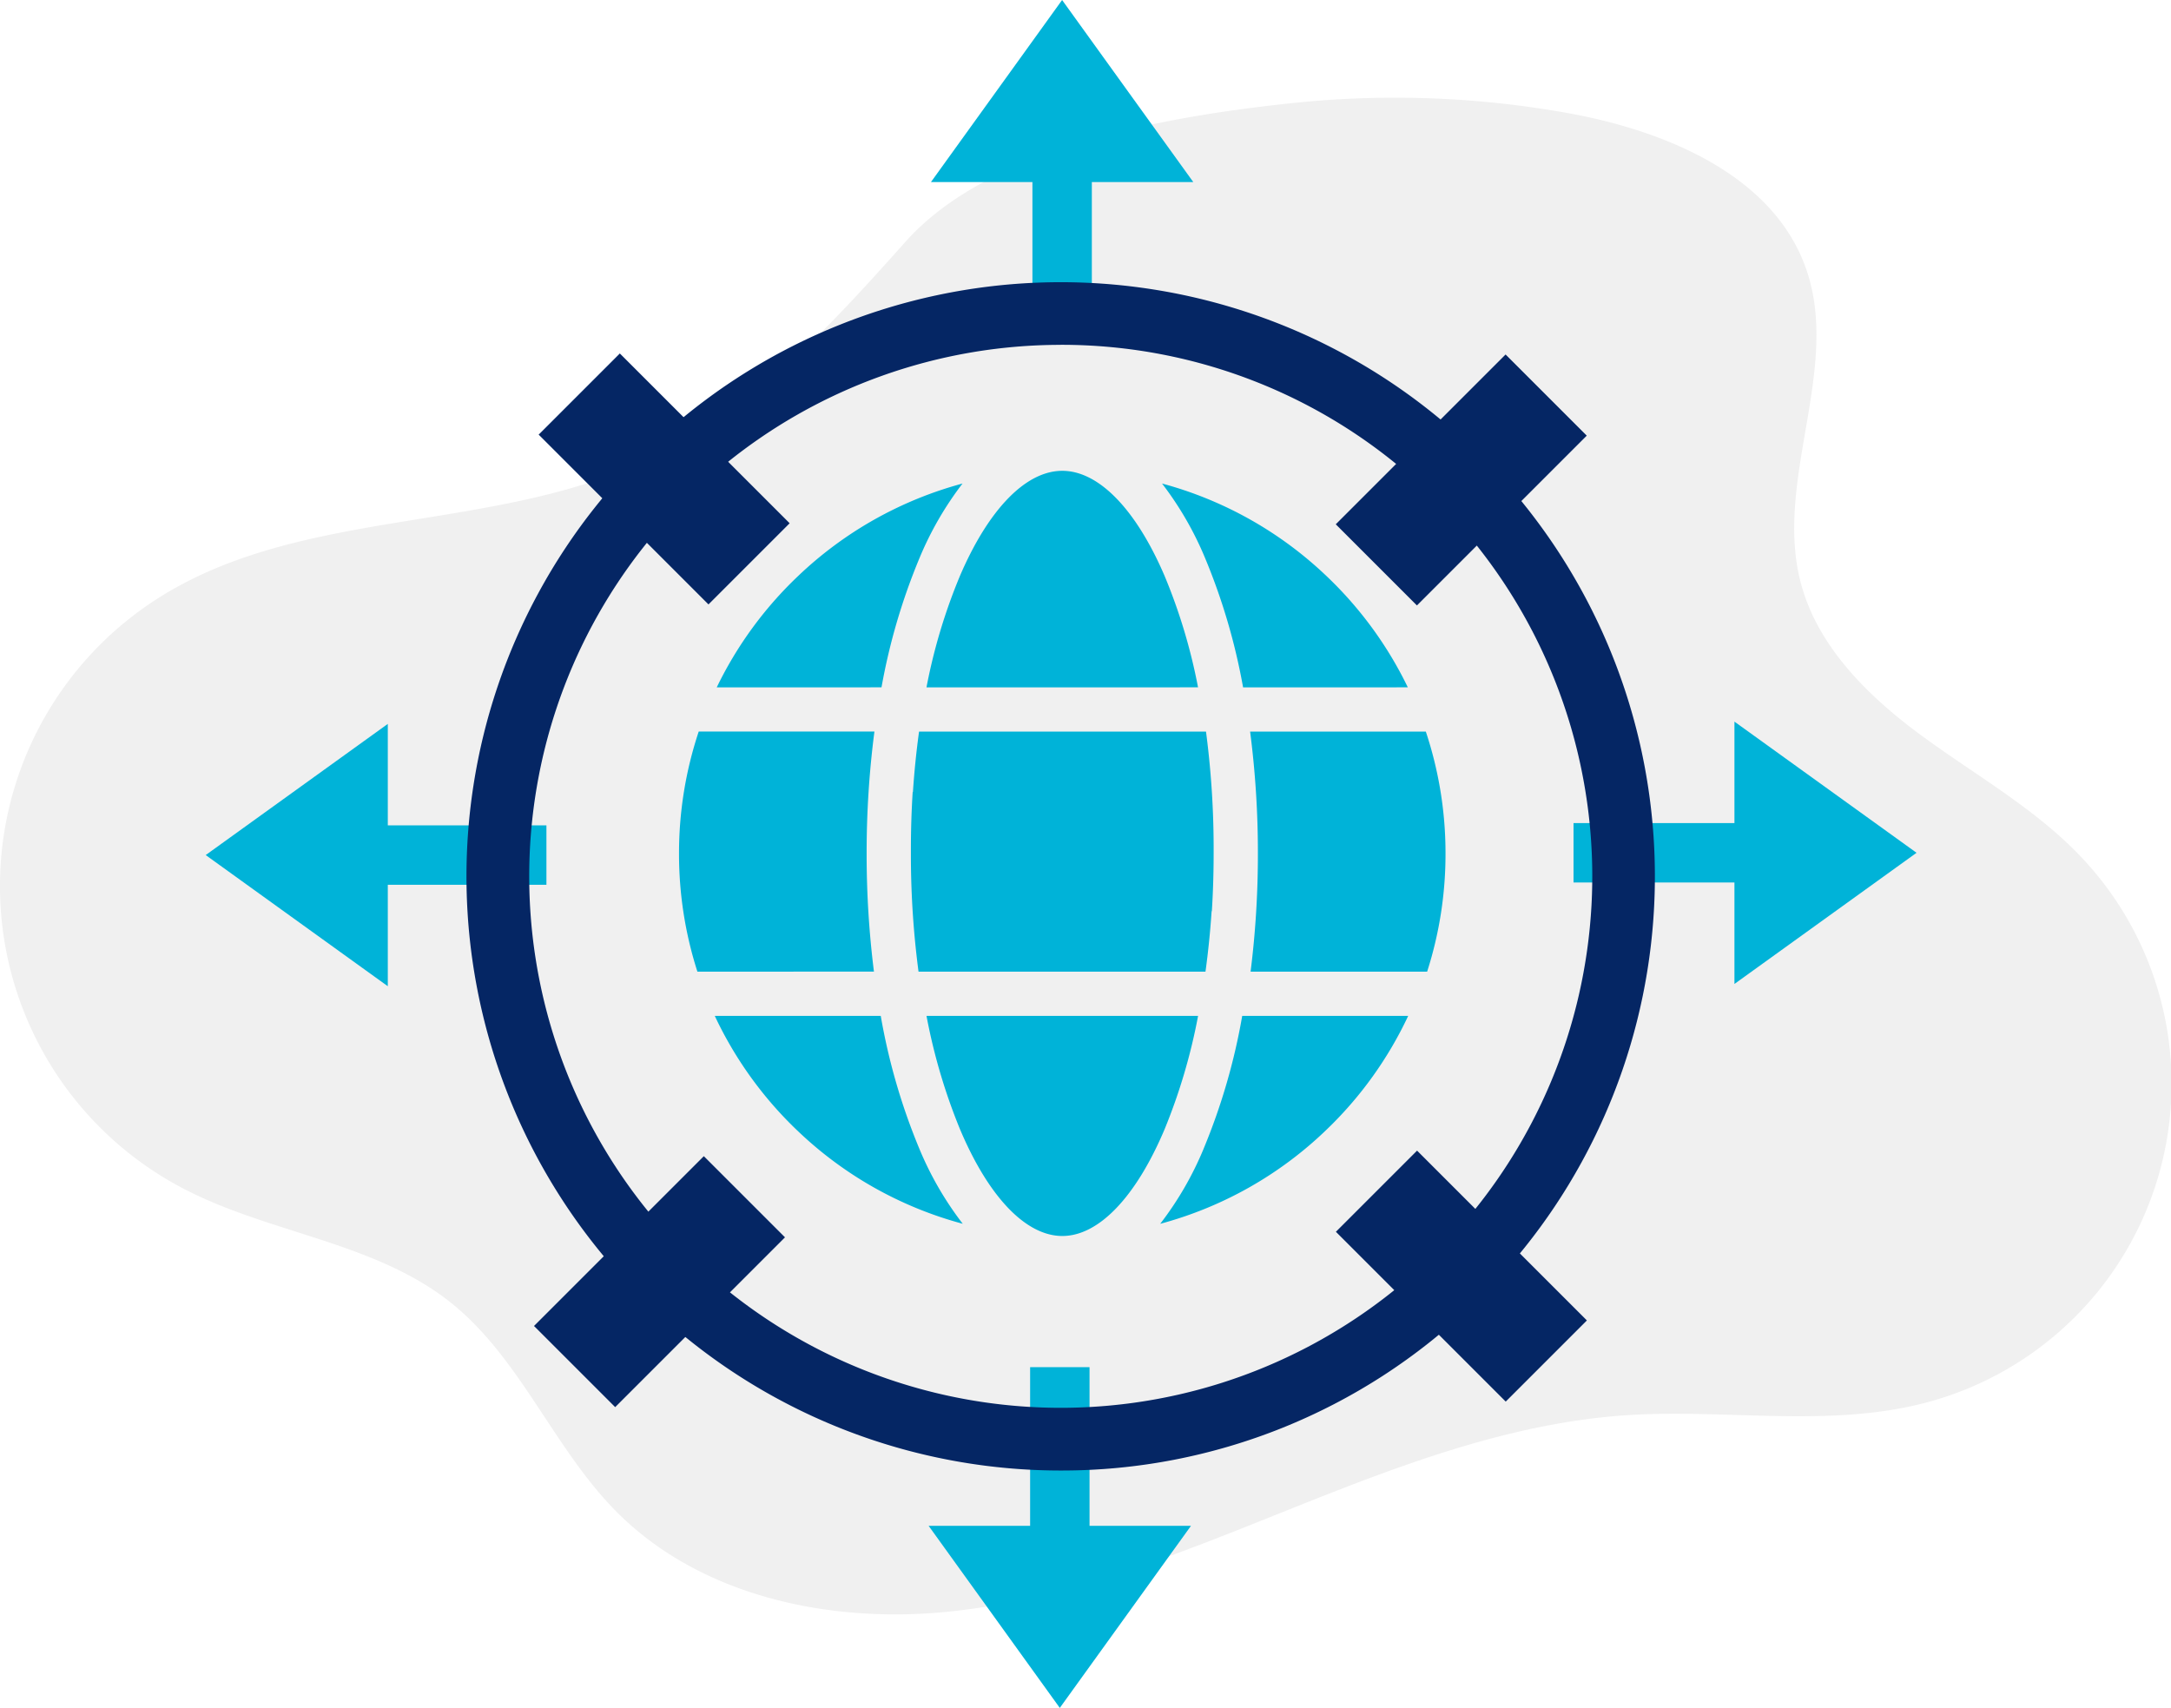
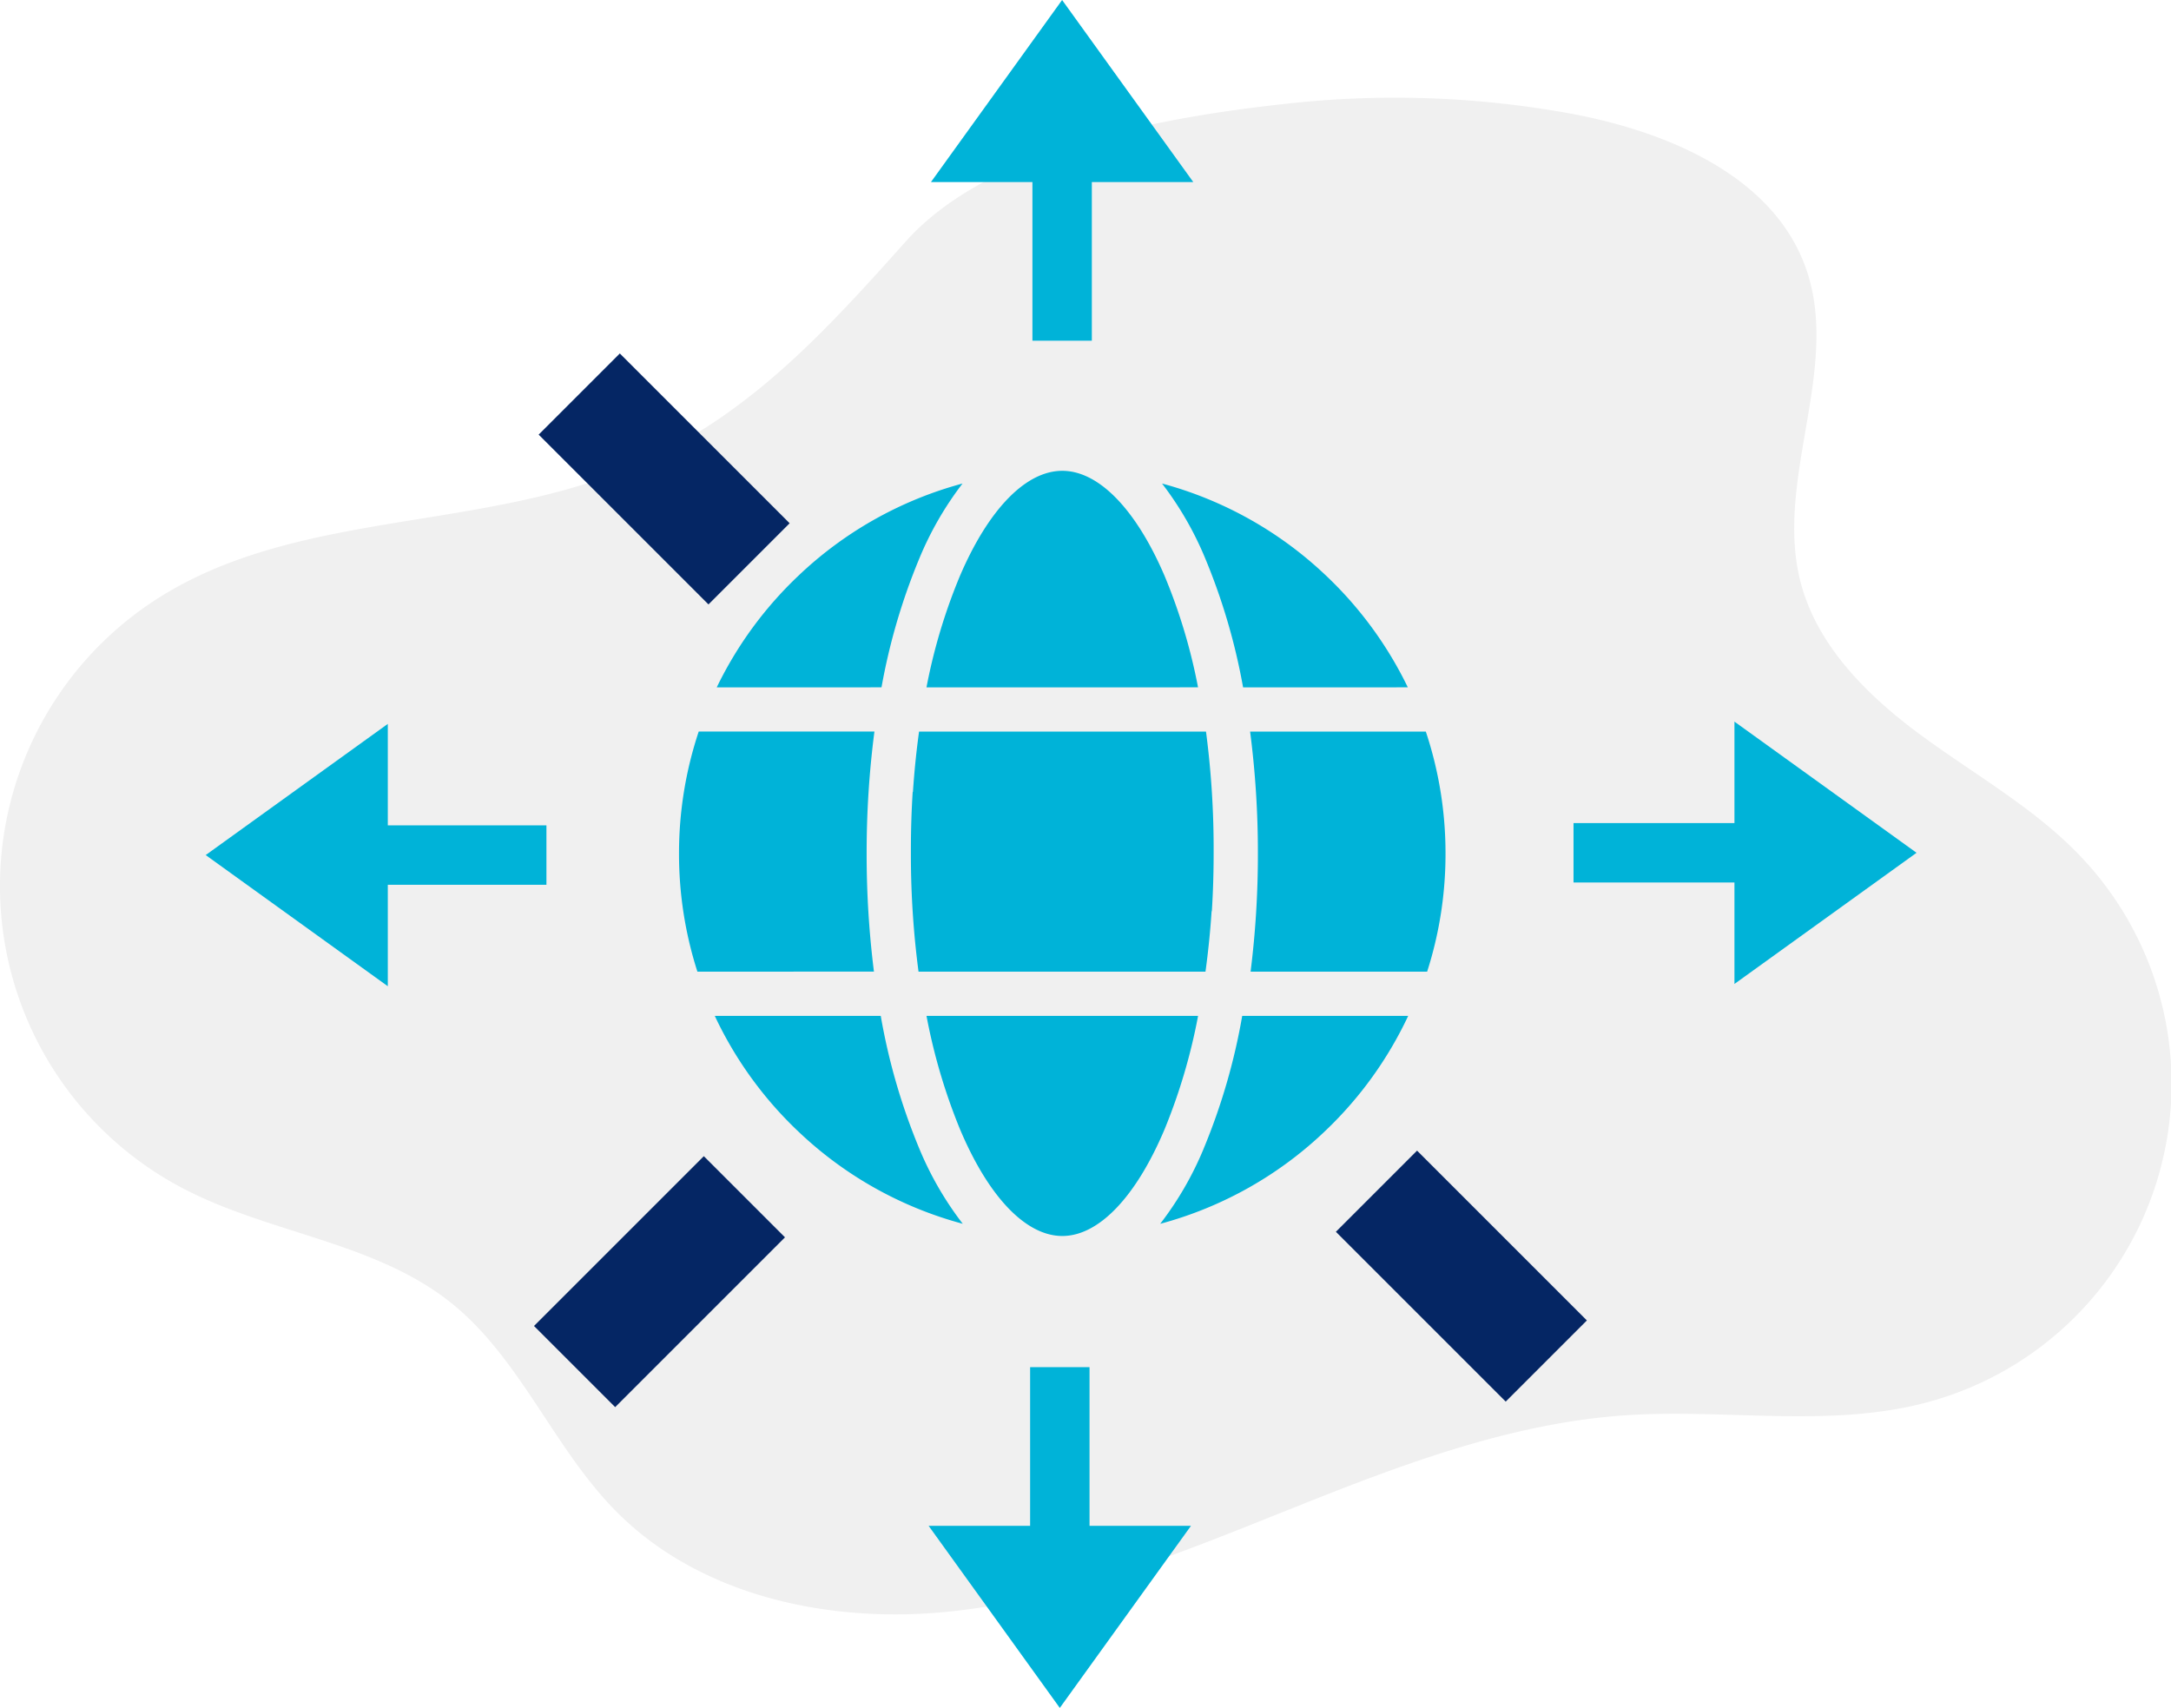
<svg xmlns="http://www.w3.org/2000/svg" width="172.866" height="136" viewBox="0 0 172.866 136">
  <defs>
    <clipPath id="clip-path">
      <rect id="Rectangle_7932" data-name="Rectangle 7932" width="172.866" height="136" fill="none" />
    </clipPath>
    <filter id="Path_15301" x="-9" y="-1.22" width="190.866" height="138.783" filterUnits="userSpaceOnUse">
      <feOffset dy="3" input="SourceAlpha" />
      <feGaussianBlur stdDeviation="3" result="blur" />
      <feFlood flood-opacity="0.161" />
      <feComposite operator="in" in2="blur" />
      <feComposite in="SourceGraphic" />
    </filter>
    <filter id="Path_15310" x="34.153" y="19.471" width="100.623" height="100.625" filterUnits="userSpaceOnUse">
      <feOffset dy="2" input="SourceAlpha" />
      <feGaussianBlur stdDeviation="1" result="blur-2" />
      <feFlood flood-opacity="0.161" />
      <feComposite operator="in" in2="blur-2" />
      <feComposite in="SourceGraphic" />
    </filter>
    <filter id="Rectangle_7937" x="103.361" y="25.228" width="25.984" height="25.984" filterUnits="userSpaceOnUse">
      <feOffset dy="2" input="SourceAlpha" />
      <feGaussianBlur stdDeviation="1" result="blur-3" />
      <feFlood flood-opacity="0.161" />
      <feComposite operator="in" in2="blur-3" />
      <feComposite in="SourceGraphic" />
    </filter>
    <filter id="Rectangle_7938" x="39.517" y="89.071" width="25.984" height="25.984" filterUnits="userSpaceOnUse">
      <feOffset dy="2" input="SourceAlpha" />
      <feGaussianBlur stdDeviation="1" result="blur-4" />
      <feFlood flood-opacity="0.161" />
      <feComposite operator="in" in2="blur-4" />
      <feComposite in="SourceGraphic" />
    </filter>
    <filter id="Rectangle_7939" x="103.371" y="88.626" width="25.984" height="25.984" filterUnits="userSpaceOnUse">
      <feOffset dy="2" input="SourceAlpha" />
      <feGaussianBlur stdDeviation="1" result="blur-5" />
      <feFlood flood-opacity="0.161" />
      <feComposite operator="in" in2="blur-5" />
      <feComposite in="SourceGraphic" />
    </filter>
    <filter id="Rectangle_7940" x="39.889" y="25.144" width="25.984" height="25.984" filterUnits="userSpaceOnUse">
      <feOffset dy="2" input="SourceAlpha" />
      <feGaussianBlur stdDeviation="1" result="blur-6" />
      <feFlood flood-opacity="0.161" />
      <feComposite operator="in" in2="blur-6" />
      <feComposite in="SourceGraphic" />
    </filter>
  </defs>
  <g id="Group_3833" data-name="Group 3833" transform="translate(0 0)">
    <g id="Group_3830" data-name="Group 3830" transform="translate(0 0)">
      <g id="Group_3829" data-name="Group 3829" clip-path="url(#clip-path)">
        <g transform="matrix(1, 0, 0, 1, 0, 0)" filter="url(#Path_15301)">
          <path id="Path_15301-2" data-name="Path 15301" d="M124.838,11.514c7.872,1.425,16.518,5.013,19.04,12.6,2.615,7.872-2.553,16.6-.534,24.644,1.294,5.156,5.346,9.155,9.628,12.305s9.009,5.779,12.679,9.625A26.258,26.258,0,0,1,153.367,114.2c-7.687,2.033-15.826.494-23.762,1-9.444.607-18.434,4.1-27.219,7.62s-17.7,7.15-27.116,8.054-19.61-1.313-26.252-8.054c-4.966-5.039-7.6-12.173-13.128-16.584-6.072-4.842-14.454-5.492-21.333-9.1a27.167,27.167,0,0,1-1.941-47.007c9.829-6.233,22.4-5.561,33.536-8.947C57.63,37.7,64.434,30.347,72.116,21.745c6.788-7.6,20.933-9.967,30.551-11a77.91,77.91,0,0,1,22.172.77" transform="translate(0 -5.51)" fill="#f0f0f0" />
        </g>
      </g>
    </g>
    <rect id="Rectangle_7933" data-name="Rectangle 7933" width="4.731" height="21.432" transform="translate(82.207 5.699)" fill="#00b3d8" />
    <path id="Path_15306" data-name="Path 15306" d="M169.9,0,159.456,14.5h20.89Z" transform="translate(-85.33)" fill="#00b3d8" />
    <rect id="Rectangle_7934" data-name="Rectangle 7934" width="21.432" height="4.731" transform="translate(22.078 65.725)" fill="#00b3d8" />
    <path id="Path_15307" data-name="Path 15307" d="M35.482,134.416l14.5-10.445v20.89Z" transform="translate(-19.103 -66.326)" fill="#00b3d8" />
    <rect id="Rectangle_7935" data-name="Rectangle 7935" width="4.731" height="21.432" transform="translate(82.023 108.869)" fill="#00b3d8" />
    <path id="Path_15308" data-name="Path 15308" d="M169.506,275.9l10.445-14.5h-20.89Z" transform="translate(-85.119 -139.896)" fill="#00b3d8" />
    <rect id="Rectangle_7936" data-name="Rectangle 7936" width="21.432" height="4.731" transform="translate(125.292 65.543)" fill="#00b3d8" />
    <path id="Path_15309" data-name="Path 15309" d="M311.378,134.025l-14.5,10.445V123.58Z" transform="translate(-158.773 -66.116)" fill="#00b3d8" />
    <g id="Group_3832" data-name="Group 3832" transform="translate(0 0)">
      <g id="Group_3831" data-name="Group 3831" clip-path="url(#clip-path)">
        <g transform="matrix(1, 0, 0, 1, 0, 0)" filter="url(#Path_15310)">
-           <path id="Path_15310-2" data-name="Path 15310" d="M127.3,138.7a47.314,47.314,0,1,1,32.766-13.185A47.09,47.09,0,0,1,127.3,138.7m0-89.639a42.323,42.323,0,1,0,29.207,11.691A42.143,42.143,0,0,0,127.3,49.058" transform="translate(-42.84 -23.6)" fill="#052664" />
-         </g>
+           </g>
        <g transform="matrix(1, 0, 0, 1, 0, 0)" filter="url(#Rectangle_7937)">
-           <rect id="Rectangle_7937-2" data-name="Rectangle 7937" width="19.122" height="9.14" transform="translate(106.36 39.75) rotate(-45)" fill="#052664" />
-         </g>
+           </g>
        <g transform="matrix(1, 0, 0, 1, 0, 0)" filter="url(#Rectangle_7938)">
          <rect id="Rectangle_7938-2" data-name="Rectangle 7938" width="19.122" height="9.14" transform="translate(42.52 103.59) rotate(-45)" fill="#052664" />
        </g>
        <g transform="matrix(1, 0, 0, 1, 0, 0)" filter="url(#Rectangle_7939)">
          <rect id="Rectangle_7939-2" data-name="Rectangle 7939" width="9.14" height="19.122" transform="translate(106.37 96.09) rotate(-45)" fill="#052664" />
        </g>
        <g transform="matrix(1, 0, 0, 1, 0, 0)" filter="url(#Rectangle_7940)">
          <rect id="Rectangle_7940-2" data-name="Rectangle 7940" width="9.14" height="19.122" transform="translate(42.89 32.61) rotate(-45)" fill="#052664" />
        </g>
        <path id="Union_2" data-name="Union 2" d="M-2137.818-2662a46.32,46.32,0,0,1-2.662-9.015h21.624a46.253,46.253,0,0,1-2.661,9.015c-2.281,5.409-5.251,8.512-8.149,8.512S-2135.537-2656.587-2137.818-2662Zm19.412,1.54a49.535,49.535,0,0,0,3.064-10.555h13.216a30.517,30.517,0,0,1-6.533,9.092,30.385,30.385,0,0,1-13.213,7.466A26.208,26.208,0,0,0-2118.406-2660.456Zm-32.4-1.463a30.534,30.534,0,0,1-6.533-9.092h13.216a49.535,49.535,0,0,0,3.063,10.555,26.226,26.226,0,0,0,3.467,6A30.387,30.387,0,0,1-2150.8-2661.919Zm36.131-12.615a74.953,74.953,0,0,0,.582-9.408,74.83,74.83,0,0,0-.62-9.708h13.991a30.63,30.63,0,0,1,1.568,9.719,30.626,30.626,0,0,1-1.464,9.4Zm-11.066,0h-15.374a71.165,71.165,0,0,1-.608-9.069v-.023c0-.106,0-.21,0-.317,0-.051,0-.1,0-.149s0-.1,0-.149q0-2.332.142-4.6l.02,0c.109-1.64.273-3.247.488-4.809h22.848a71.351,71.351,0,0,1,.608,9.069v.022c0,.105,0,.212,0,.317,0,.05,0,.1,0,.149s0,.1,0,.149q0,2.33-.143,4.6l-.019,0c-.109,1.641-.272,3.248-.488,4.81Zm-32.981,0a30.619,30.619,0,0,1-1.464-9.4,30.63,30.63,0,0,1,1.568-9.719h13.991a74.787,74.787,0,0,0-.62,9.708,74.907,74.907,0,0,0,.582,9.408Zm43.449-22.64a49.27,49.27,0,0,0-3.009-10.256,26.228,26.228,0,0,0-3.444-5.974,30.411,30.411,0,0,1,13.113,7.385,30.565,30.565,0,0,1,6.458,8.845Zm-25.209,0a45.028,45.028,0,0,1,2.662-8.868c2.281-5.321,5.252-8.374,8.151-8.374s5.868,3.053,8.149,8.374a44.963,44.963,0,0,1,2.661,8.868Zm-16.7,0a30.559,30.559,0,0,1,6.458-8.845,30.411,30.411,0,0,1,13.113-7.385,26.285,26.285,0,0,0-3.443,5.974,49.27,49.27,0,0,0-3.009,10.256Z" transform="translate(2214.253 2751.912)" fill="#00b3d8" stroke="rgba(0,0,0,0)" stroke-miterlimit="10" stroke-width="1" />
      </g>
    </g>
  </g>
</svg>